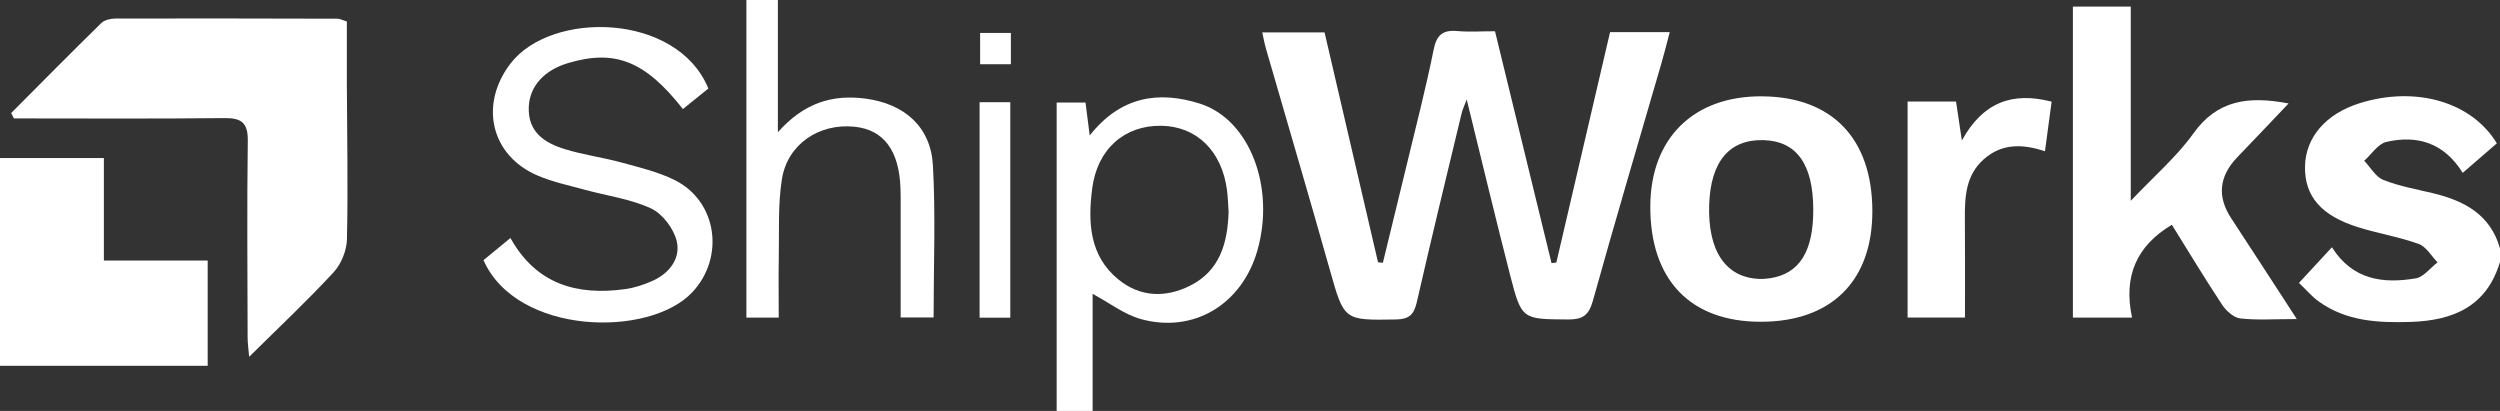
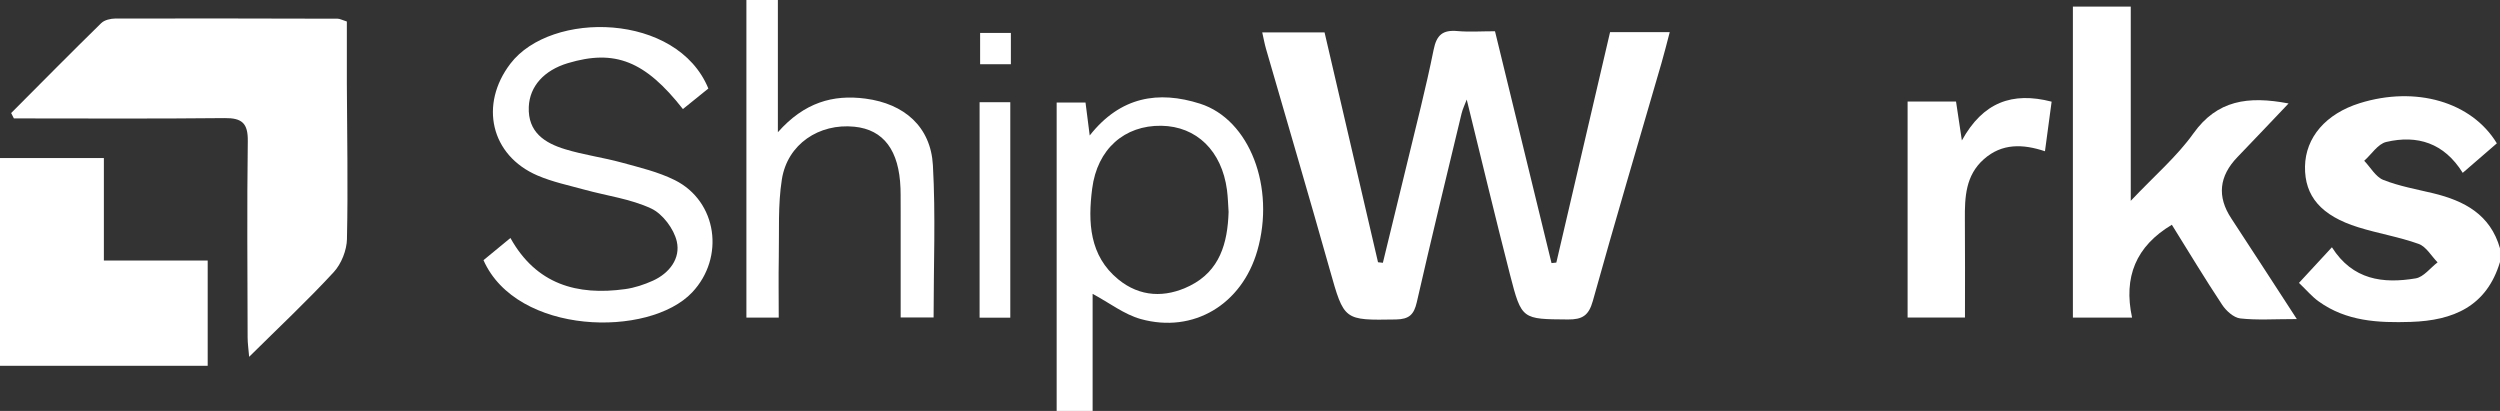
<svg xmlns="http://www.w3.org/2000/svg" width="146" height="24" viewBox="0 0 146 24" fill="none">
  <rect x="0" y="0" width="146" height="24" fill="#333333" stroke="none" />
  <g clip-path="url(#clip0_506_3149)">
    <path d="M12.129 15.215V21.362H0V9.23H6.066V15.215H12.129Z" fill="white" />
    <path d="M146 14.506V15.297C145.223 17.9 143.266 18.718 140.796 18.799C138.889 18.86 137.025 18.77 135.405 17.599C135.021 17.325 134.711 16.951 134.26 16.521C134.919 15.809 135.523 15.157 136.184 14.44C137.395 16.355 139.175 16.576 141.076 16.257C141.541 16.178 141.93 15.645 142.355 15.321C141.99 14.952 141.691 14.403 141.25 14.245C140.105 13.833 138.884 13.636 137.721 13.272C135.552 12.597 134.585 11.457 134.612 9.727C134.64 8.021 135.833 6.641 137.812 6.024C141.071 5.009 144.34 5.937 145.816 8.371C145.178 8.923 144.53 9.484 143.823 10.094C142.731 8.34 141.166 7.868 139.359 8.29C138.871 8.403 138.498 9.01 138.07 9.389C138.44 9.774 138.739 10.331 139.188 10.508C140.115 10.874 141.118 11.051 142.095 11.286C143.918 11.726 145.438 12.528 146 14.506Z" fill="white" />
    <path d="M70.083 6.055C67.656 5.283 65.435 5.633 63.639 7.912C63.536 7.113 63.463 6.535 63.394 5.987H61.709V24H63.809V17.161C64.797 17.691 65.655 18.364 66.624 18.633C69.704 19.487 72.522 17.776 73.425 14.65C74.492 10.953 72.987 6.981 70.083 6.055ZM69.492 16.689C68.05 17.407 66.572 17.351 65.306 16.315C63.618 14.933 63.531 12.976 63.783 11.016C64.08 8.698 65.674 7.313 67.822 7.345C69.88 7.377 71.353 8.811 71.656 11.095C71.713 11.528 71.721 11.968 71.75 12.38C71.692 14.207 71.235 15.819 69.492 16.689Z" fill="white" />
-     <path d="M54.522 18.541H52.599V12.053C52.599 11.699 52.602 11.349 52.589 10.998C52.51 8.78 51.604 7.572 49.897 7.4C47.833 7.192 45.987 8.418 45.662 10.47C45.423 11.974 45.512 13.53 45.481 15.065C45.46 16.196 45.478 17.33 45.478 18.549H43.59V0H45.428V7.722C46.967 5.987 48.64 5.507 50.549 5.76C52.809 6.058 54.356 7.398 54.482 9.653C54.645 12.575 54.522 15.516 54.522 18.541Z" fill="white" />
+     <path d="M54.522 18.541H52.599C52.599 11.699 52.602 11.349 52.589 10.998C52.51 8.78 51.604 7.572 49.897 7.4C47.833 7.192 45.987 8.418 45.662 10.47C45.423 11.974 45.512 13.53 45.481 15.065C45.46 16.196 45.478 17.33 45.478 18.549H43.59V0H45.428V7.722C46.967 5.987 48.64 5.507 50.549 5.76C52.809 6.058 54.356 7.398 54.482 9.653C54.645 12.575 54.522 15.516 54.522 18.541Z" fill="white" />
    <path d="M97.513 1.875C97.34 2.532 97.198 3.109 97.032 3.679C95.688 8.31 94.314 12.934 93.02 17.581C92.781 18.435 92.403 18.662 91.57 18.657C88.897 18.636 88.863 18.675 88.193 16.072C87.322 12.68 86.508 9.273 85.657 5.815C85.554 6.09 85.423 6.353 85.355 6.633C84.472 10.301 83.582 13.967 82.742 17.644C82.577 18.369 82.298 18.643 81.526 18.657C78.47 18.707 78.501 18.728 77.658 15.745C76.445 11.441 75.177 7.15 73.935 2.853C73.851 2.561 73.798 2.263 73.714 1.891H77.354C78.399 6.39 79.436 10.853 80.476 15.315C80.57 15.326 80.665 15.336 80.76 15.347C81.23 13.424 81.702 11.501 82.164 9.579C82.697 7.361 83.272 5.148 83.722 2.912C83.897 2.031 84.263 1.738 85.113 1.814C85.804 1.875 86.505 1.825 87.308 1.825C88.417 6.369 89.512 10.868 90.609 15.365C90.701 15.355 90.796 15.344 90.89 15.334C91.933 10.858 92.978 6.385 94.028 1.875H97.513Z" fill="white" />
    <path d="M20.264 13.949C20.251 14.611 19.936 15.41 19.489 15.893C17.948 17.562 16.288 19.118 14.55 20.838C14.516 20.405 14.461 20.055 14.461 19.704C14.453 15.885 14.419 12.066 14.471 8.25C14.487 7.198 14.135 6.886 13.122 6.897C9.017 6.942 4.913 6.915 0.811 6.915C0.756 6.813 0.704 6.707 0.651 6.602C2.4 4.848 4.141 3.083 5.911 1.351C6.1 1.166 6.46 1.084 6.741 1.082C11.068 1.071 15.393 1.082 19.721 1.092C19.841 1.092 19.962 1.163 20.256 1.256C20.256 2.437 20.254 3.653 20.256 4.866C20.267 7.894 20.33 10.924 20.262 13.949H20.264Z" fill="white" />
    <path d="M134.134 18.633C132.815 18.633 131.812 18.706 130.83 18.596C130.447 18.551 130.006 18.153 129.772 17.797C128.758 16.267 127.81 14.69 126.836 13.126C124.736 14.381 124.003 16.177 124.512 18.548H121.057V0.385H124.436V11.728C125.825 10.259 127.128 9.146 128.094 7.793C129.478 5.855 131.271 5.588 133.653 6.042C132.603 7.144 131.644 8.162 130.67 9.17C129.59 10.288 129.468 11.482 130.305 12.751C131.531 14.616 132.739 16.491 134.134 18.633Z" fill="white" />
-     <path d="M102.914 5.625C98.912 5.594 96.394 8.065 96.378 12.039C96.36 16.33 98.7 18.786 102.814 18.791C106.963 18.796 109.371 16.396 109.345 12.277C109.321 8.075 106.984 5.66 102.914 5.625ZM103.392 16.246C103.179 16.278 102.959 16.296 102.741 16.288C100.782 16.214 99.729 14.656 99.816 11.963C99.897 9.431 101 8.123 103.001 8.184C104.923 8.244 105.887 9.589 105.895 12.229C105.905 14.674 105.094 15.977 103.392 16.246Z" fill="white" />
    <path d="M40.423 17.074C37.907 19.741 30.174 19.577 28.236 15.194C28.714 14.801 29.21 14.392 29.809 13.899C31.314 16.602 33.698 17.275 36.511 16.884C37.062 16.808 37.616 16.623 38.126 16.394C39.094 15.956 39.751 15.091 39.525 14.102C39.357 13.366 38.7 12.491 38.031 12.177C36.828 11.615 35.447 11.438 34.145 11.08C33.22 10.826 32.267 10.626 31.393 10.251C28.657 9.078 27.982 6.106 29.809 3.716C32.186 0.604 39.546 0.728 41.368 5.169C40.885 5.56 40.384 5.963 39.882 6.369C37.676 3.558 35.914 2.864 33.165 3.687C31.776 4.104 30.93 5.035 30.881 6.245C30.82 7.722 31.815 8.353 33 8.714C34.082 9.046 35.216 9.194 36.311 9.495C37.359 9.782 38.441 10.038 39.407 10.518C41.894 11.76 42.34 15.043 40.423 17.074Z" fill="white" />
    <path d="M119.815 5.937C119.683 6.918 119.562 7.82 119.426 8.833C118.134 8.403 116.913 8.361 115.857 9.297C114.789 10.241 114.739 11.507 114.749 12.805C114.765 14.688 114.754 16.571 114.754 18.544H111.404V5.929H114.232C114.332 6.594 114.426 7.232 114.573 8.203C115.802 5.977 117.509 5.341 119.815 5.937Z" fill="white" />
    <path d="M59.001 5.969H57.208V18.552H59.001V5.969Z" fill="white" />
    <path d="M59.035 1.923H57.239V3.751H59.035V1.923Z" fill="white" />
  </g>
  <defs>
    <clipPath id="clip0_506_3149">
      <rect width="146" height="24" fill="white" />
    </clipPath>
  </defs>
</svg>